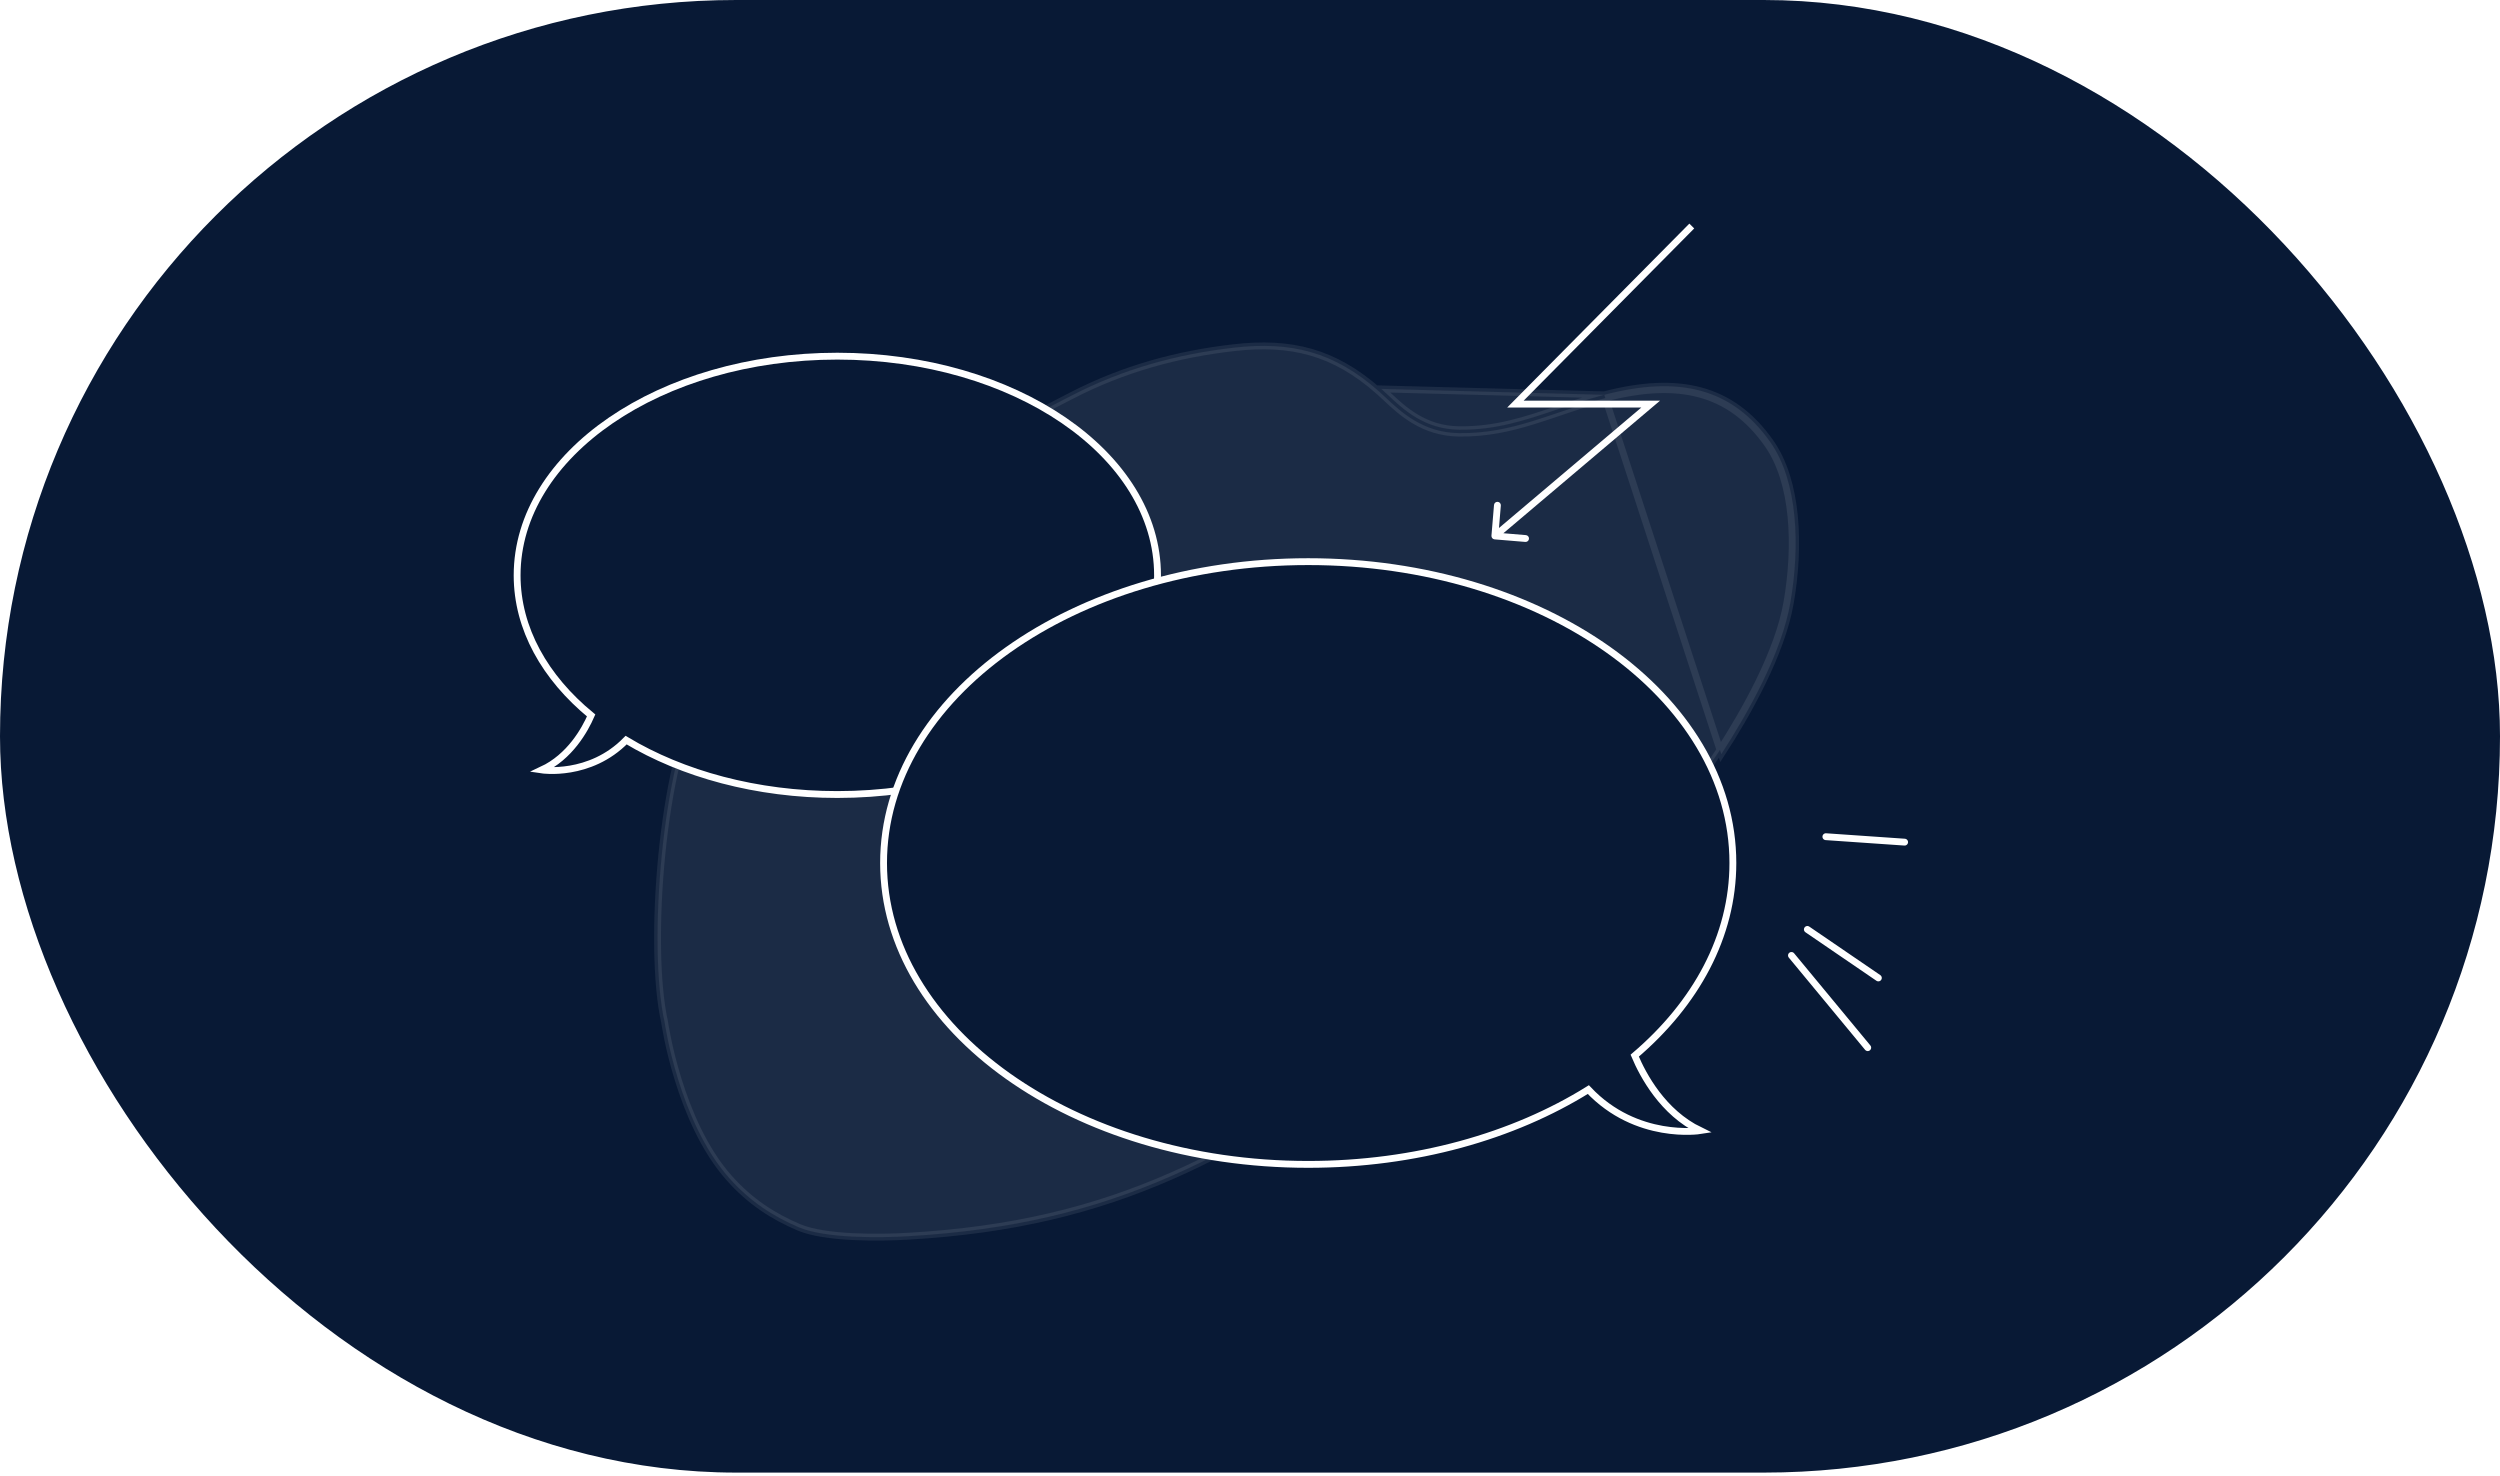
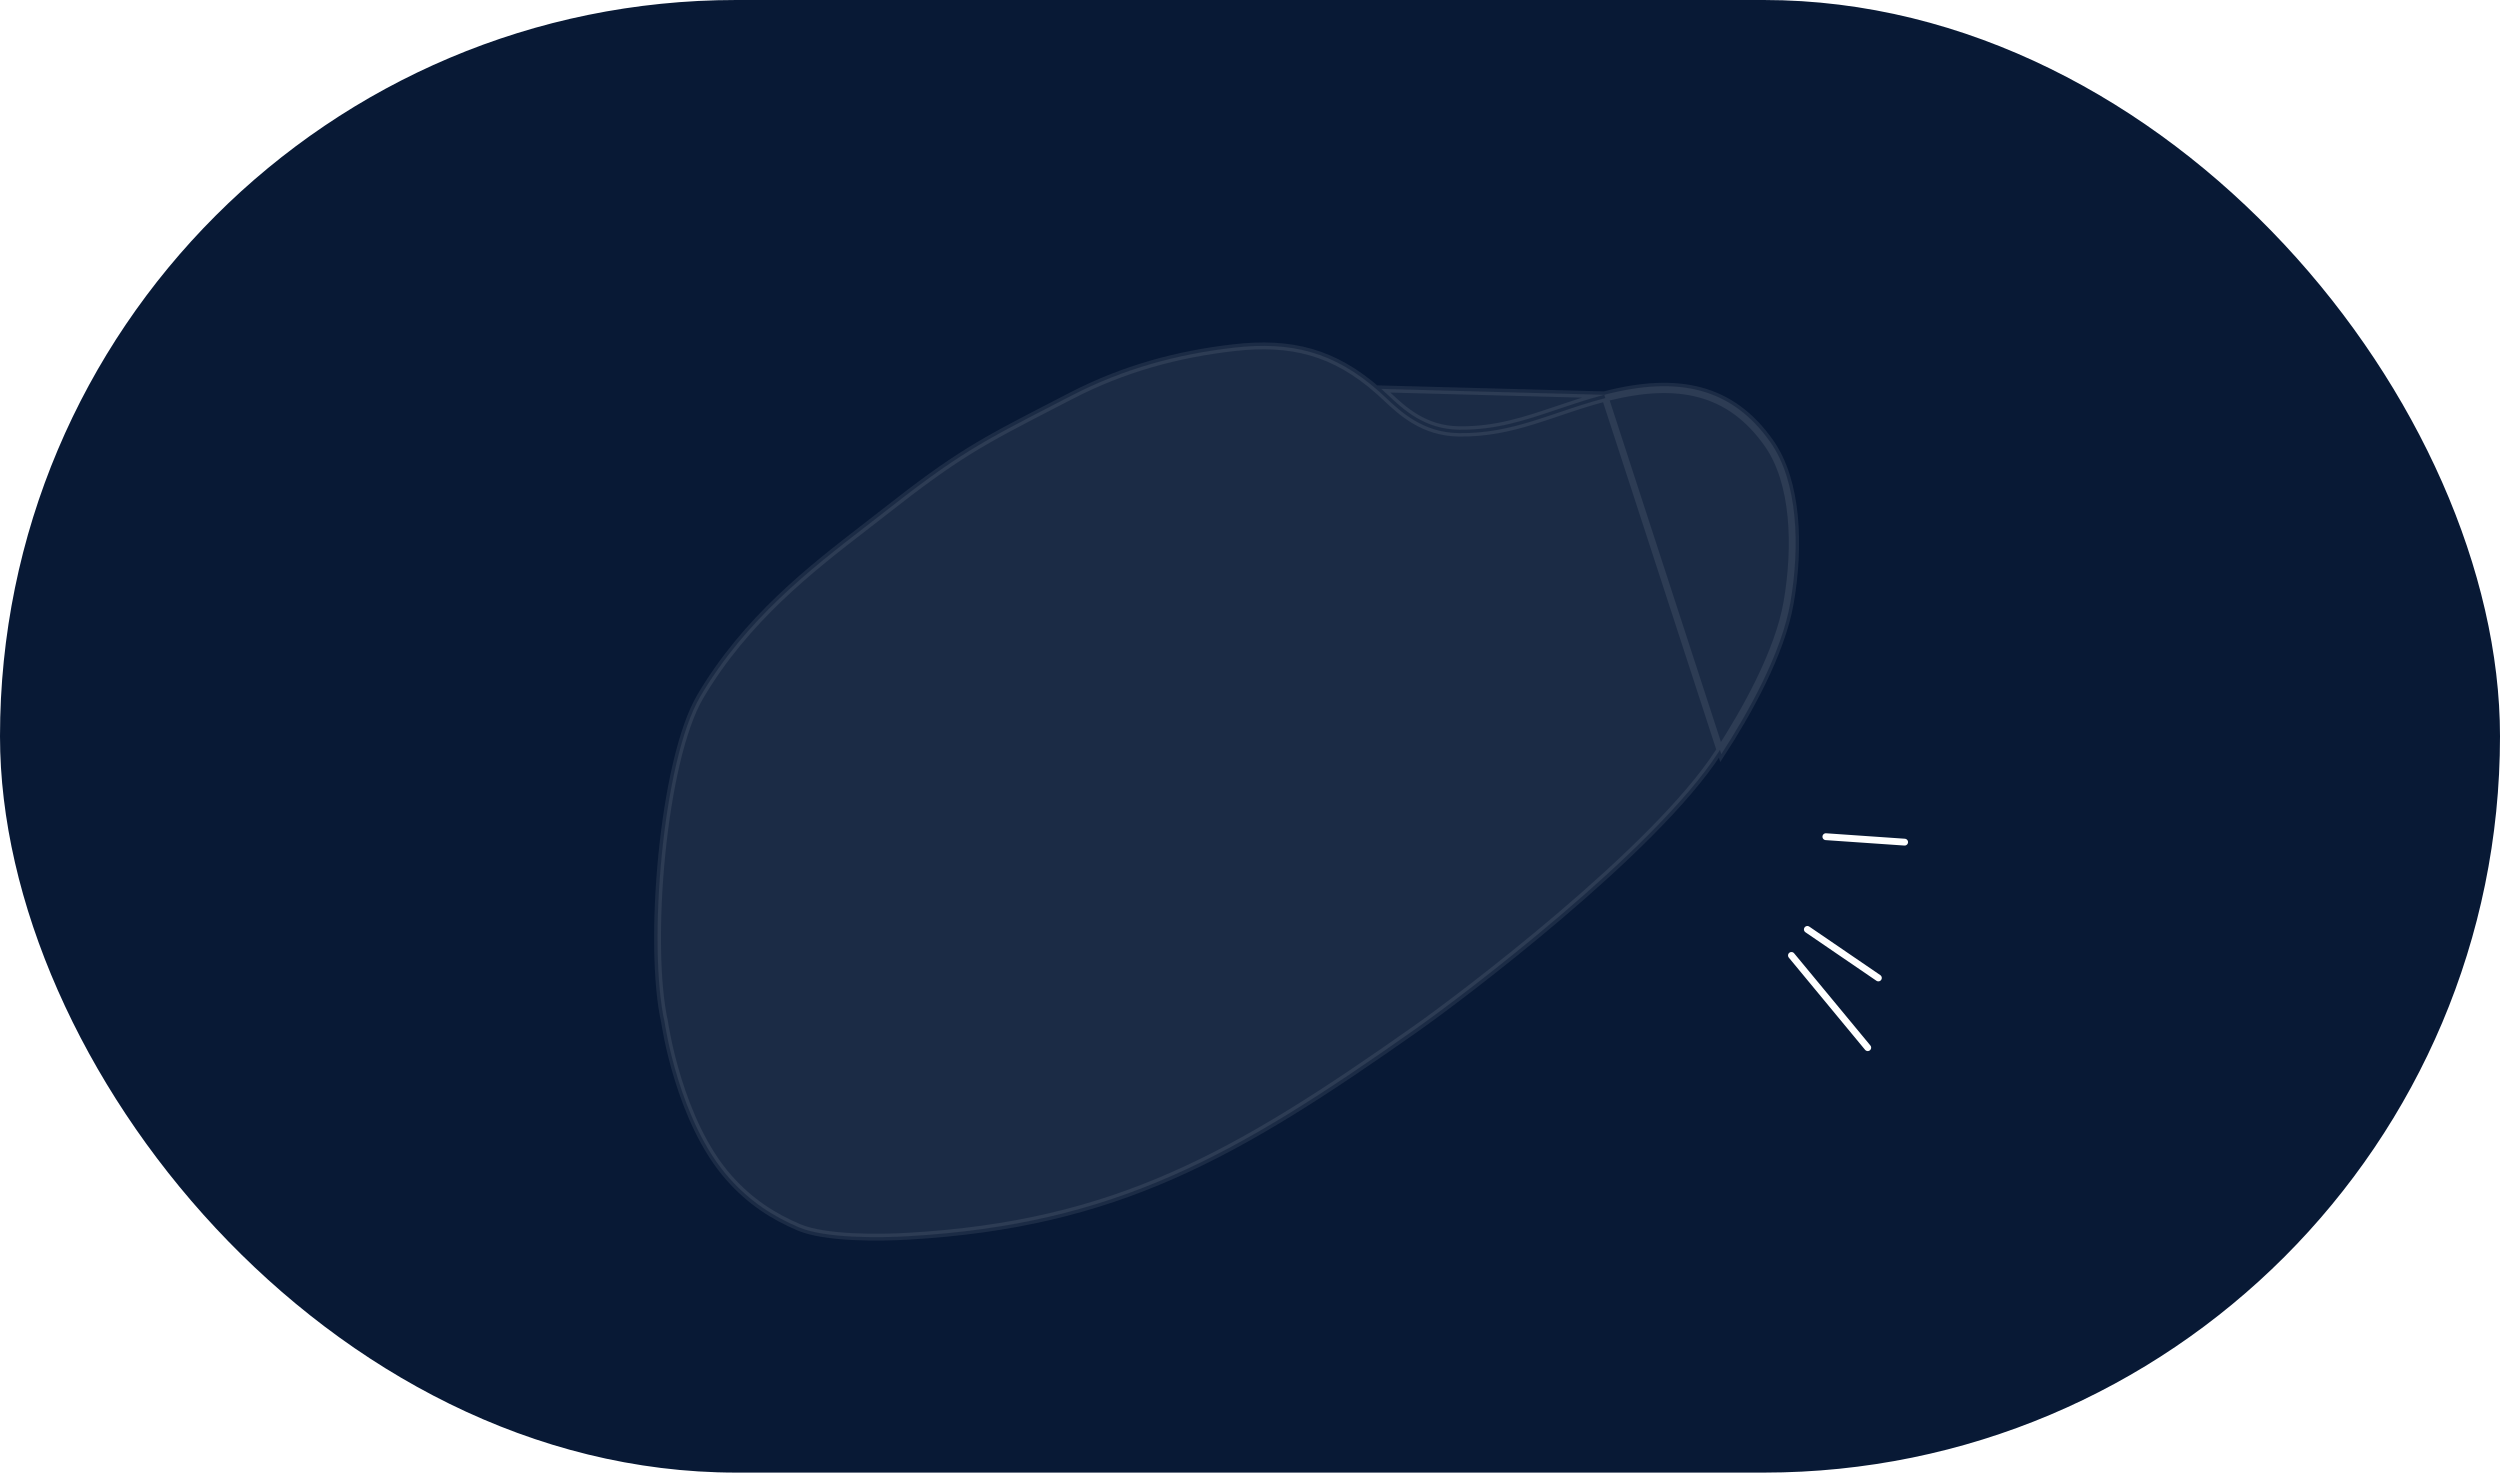
<svg xmlns="http://www.w3.org/2000/svg" width="730" height="431" viewBox="0 0 730 431" fill="none">
-   <rect width="730" height="431" fill="white" />
  <rect width="730" height="430" rx="215" fill="#081935" />
  <path opacity="0.08" d="M468.443 115.288C463.554 116.564 459.085 118.076 454.759 119.539C445.437 122.693 436.781 125.621 426.032 125.475C415.95 125.361 409.767 119.555 405.28 115.341C404.6 114.703 403.96 114.101 403.351 113.562L468.443 115.288ZM468.443 115.288C490.046 109.651 505.705 113.192 516.916 129.081C525.052 140.584 525.613 159.593 522.786 175.963C520.213 190.837 510.386 208.216 502.626 220.2L468.443 115.288ZM265.21 360.972L265.206 360.972C261.086 361.227 255.006 361.394 248.993 361.087C242.943 360.778 237.095 359.994 233.355 358.41C225.642 355.143 218.996 350.795 212.957 344.019C205.587 335.751 200.856 324.396 197.967 315.035C196.526 310.367 195.551 306.221 194.936 303.243C194.629 301.754 194.412 300.559 194.272 299.738C194.202 299.327 194.151 299.01 194.118 298.797C194.102 298.69 194.09 298.609 194.082 298.556L194.073 298.496L194.071 298.482L194.071 298.479L194.071 298.478L194.065 298.438L194.056 298.399C191.572 287.306 191.395 268.227 193.263 249.492C194.196 240.14 195.635 230.908 197.537 222.841C199.444 214.757 201.801 207.91 204.539 203.283C217.886 180.73 236.962 165.983 252.457 154.005C254.423 152.486 256.332 151.01 258.163 149.57C279.65 132.676 286.612 129.083 308.051 118.02C309.559 117.242 311.138 116.427 312.8 115.568L312.34 114.68L312.8 115.568C328.066 107.671 343.862 103.381 360.404 101.512C368.638 100.581 375.904 100.867 382.747 102.827C389.585 104.785 396.059 108.433 402.687 114.31L402.688 114.31C403.273 114.829 403.896 115.415 404.564 116.044C409.038 120.255 415.517 126.355 426.019 126.475C434.033 126.584 440.892 125.012 447.65 122.927C450.159 122.152 452.631 121.316 455.137 120.468C459.434 119.013 463.832 117.525 468.695 116.256C479.401 113.462 488.527 112.973 496.315 115.078C504.077 117.176 510.609 121.877 516.099 129.658L516.099 129.658C520.03 135.216 522.172 142.654 522.967 150.794C523.76 158.923 523.202 167.676 521.801 175.792C519.265 190.447 509.544 207.677 501.787 219.656C492.426 234.095 473.628 251.972 455.473 267.426C437.346 282.857 419.968 295.783 413.545 300.31C360.811 337.475 325.858 357.473 265.21 360.972Z" fill="white" stroke="white" stroke-width="2" />
-   <path d="M172.613 208.91C159.127 197.831 151 183.561 151 168C151 132.648 192.859 104 244.5 104C296.141 104 338 132.648 338 168C338 203.352 296.141 232 244.5 232C220.873 232 199.296 226.012 182.826 216.117C172.217 226.98 158.192 224.829 158.192 224.829C166.428 220.993 170.779 213.105 172.613 208.91Z" fill="#081935" stroke="white" stroke-width="2" stroke-miterlimit="10" />
-   <path d="M477.337 308.251C495.222 293.017 506 273.396 506 252C506 203.39 450.486 164 382 164C313.514 164 258 203.39 258 252C258 300.61 313.514 340 382 340C413.334 340 441.949 331.767 463.792 318.16C477.862 333.098 496.462 330.14 496.462 330.14C485.54 324.865 479.769 314.019 477.337 308.251Z" fill="#081935" stroke="white" stroke-width="2" stroke-miterlimit="10" />
  <path d="M556.149 245.905L533.155 244.315M548.482 285.559L527.749 271.394M545.378 305.915L523.103 278.988" stroke="white" stroke-width="2" stroke-linecap="round" stroke-linejoin="round" />
-   <path d="M442.5 118L441.789 117.296L440.102 119H442.5V118ZM482 118L482.646 118.763L484.73 117H482V118ZM435.503 156.417C435.458 156.967 435.867 157.451 436.417 157.497L445.386 158.244C445.936 158.29 446.42 157.881 446.465 157.33C446.511 156.78 446.102 156.297 445.552 156.251L437.58 155.587L438.244 147.614C438.29 147.064 437.881 146.58 437.33 146.535C436.78 146.489 436.297 146.898 436.251 147.448L435.503 156.417ZM493.289 65.296L441.789 117.296L443.211 118.704L494.711 66.704L493.289 65.296ZM442.5 119H482V117H442.5V119ZM481.354 117.237L435.854 155.737L437.146 157.263L482.646 118.763L481.354 117.237Z" fill="white" />
</svg>